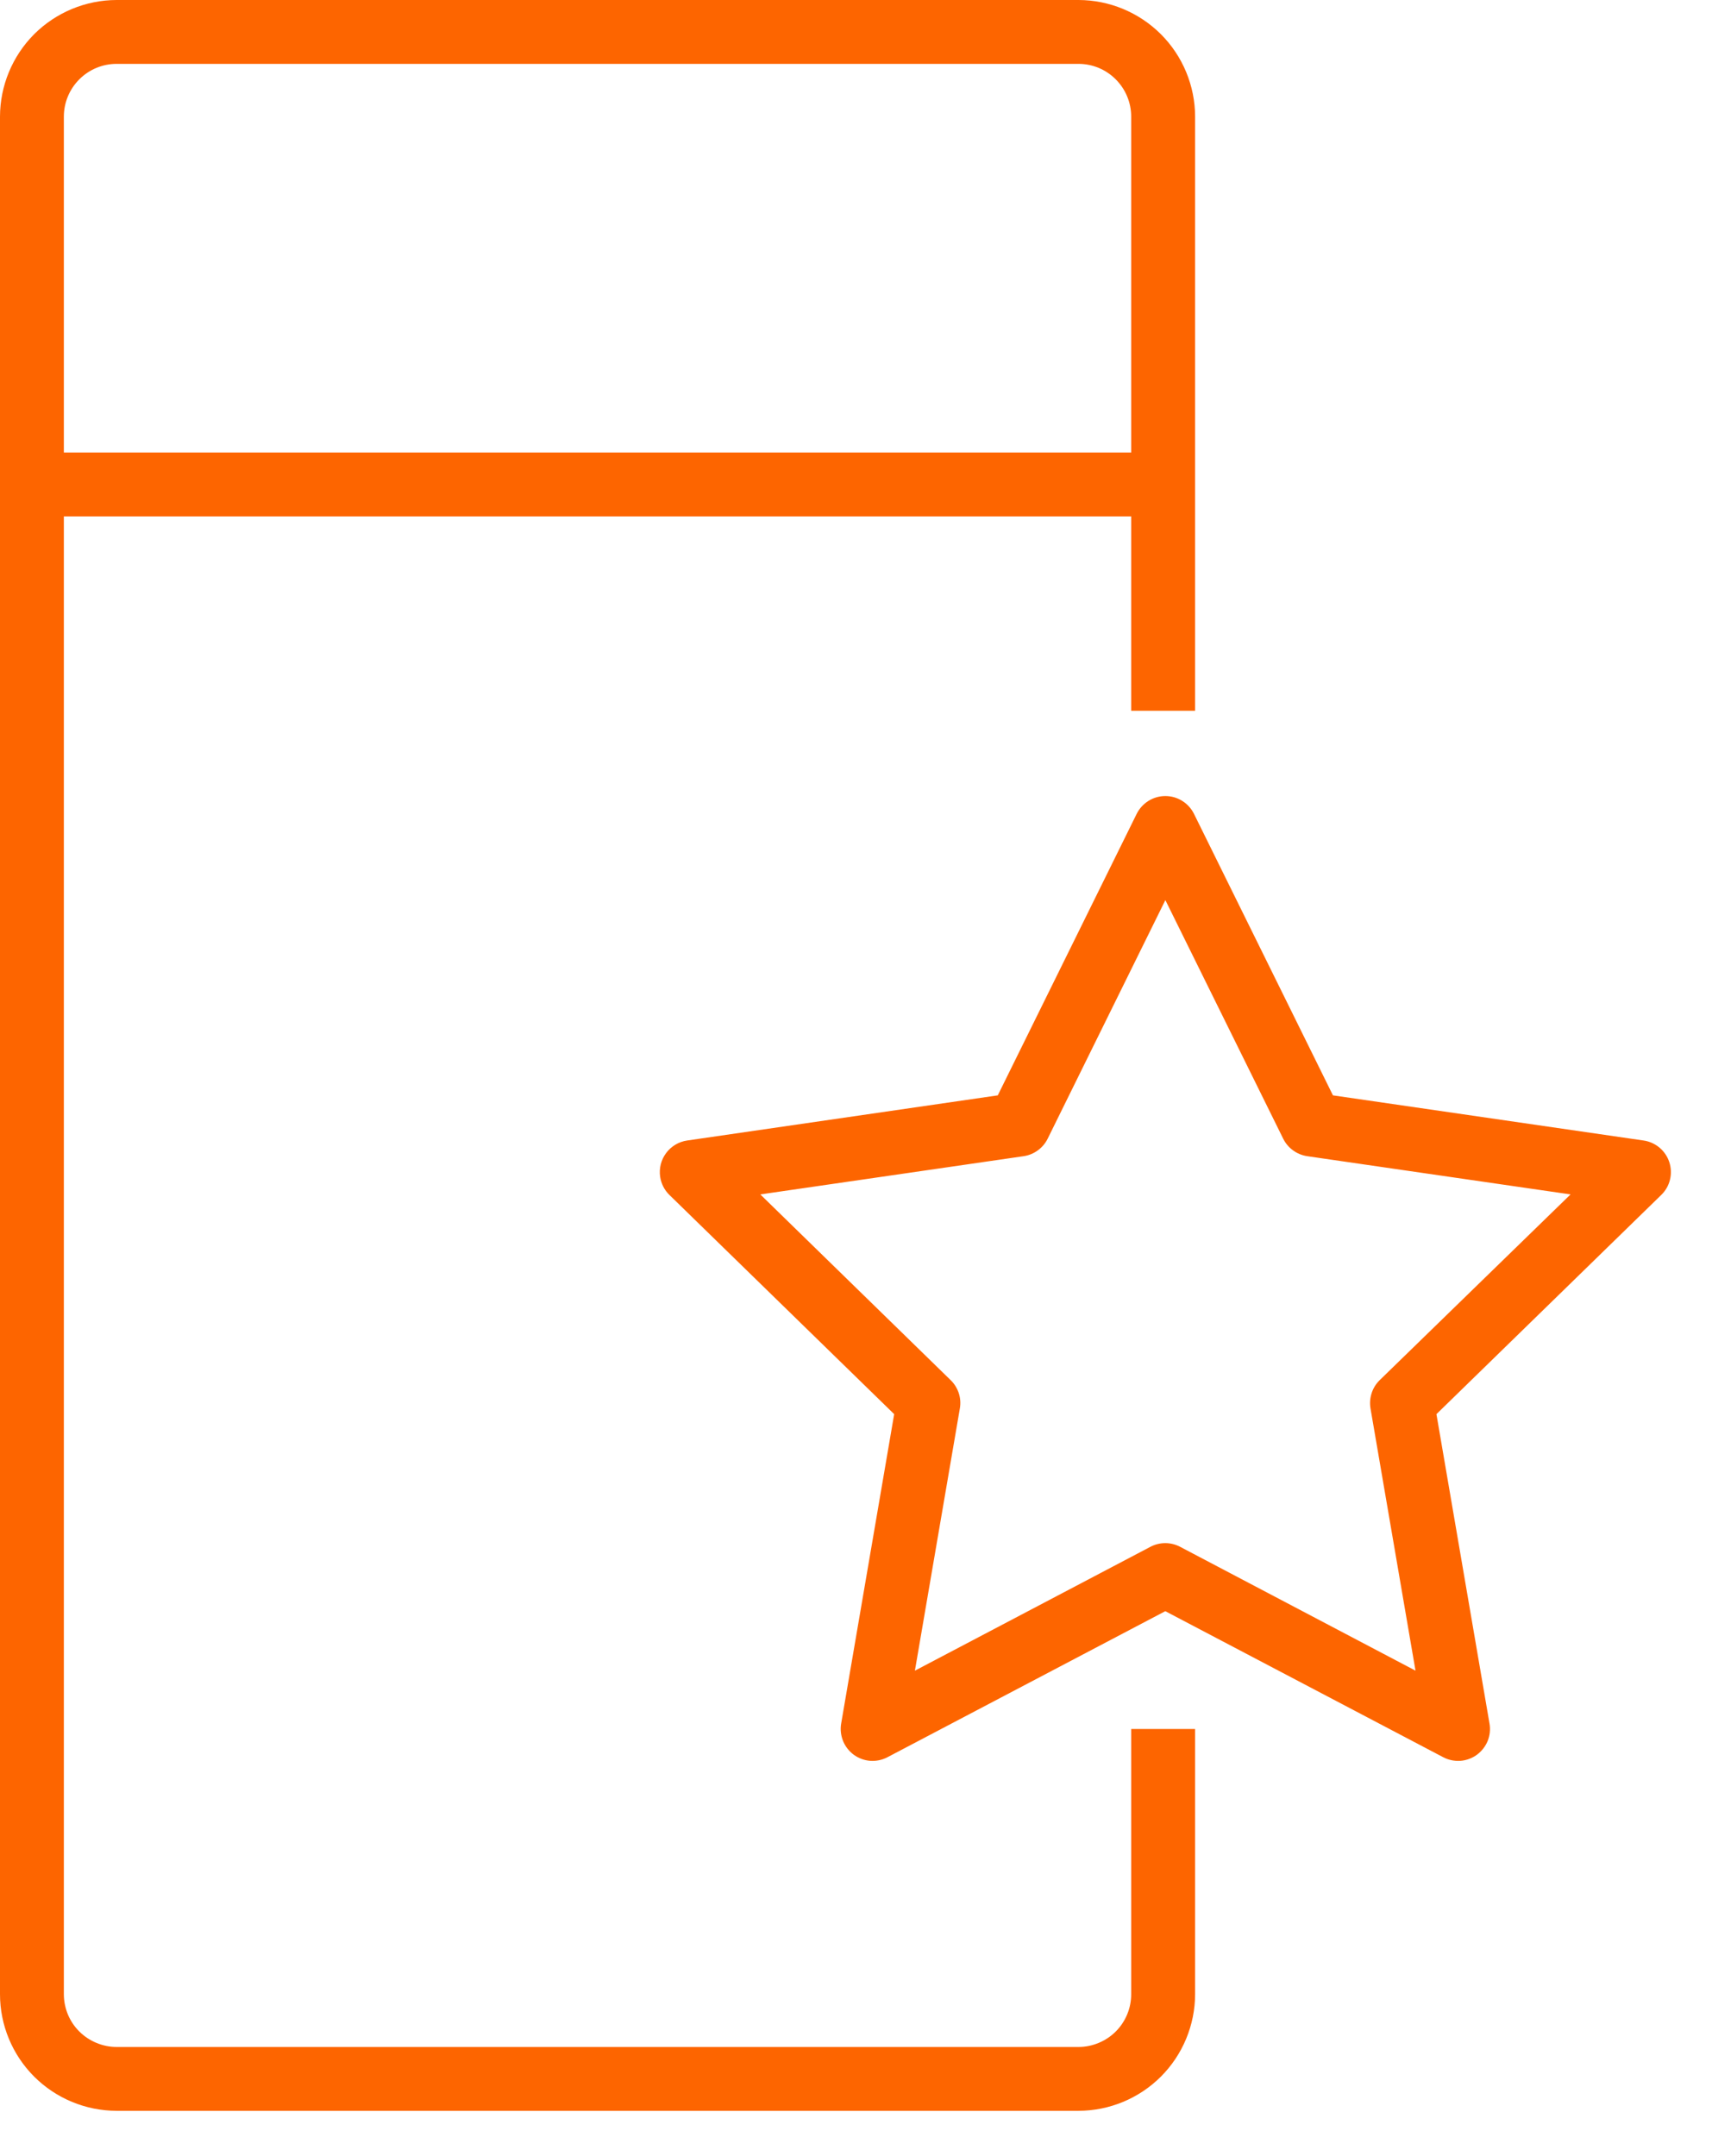
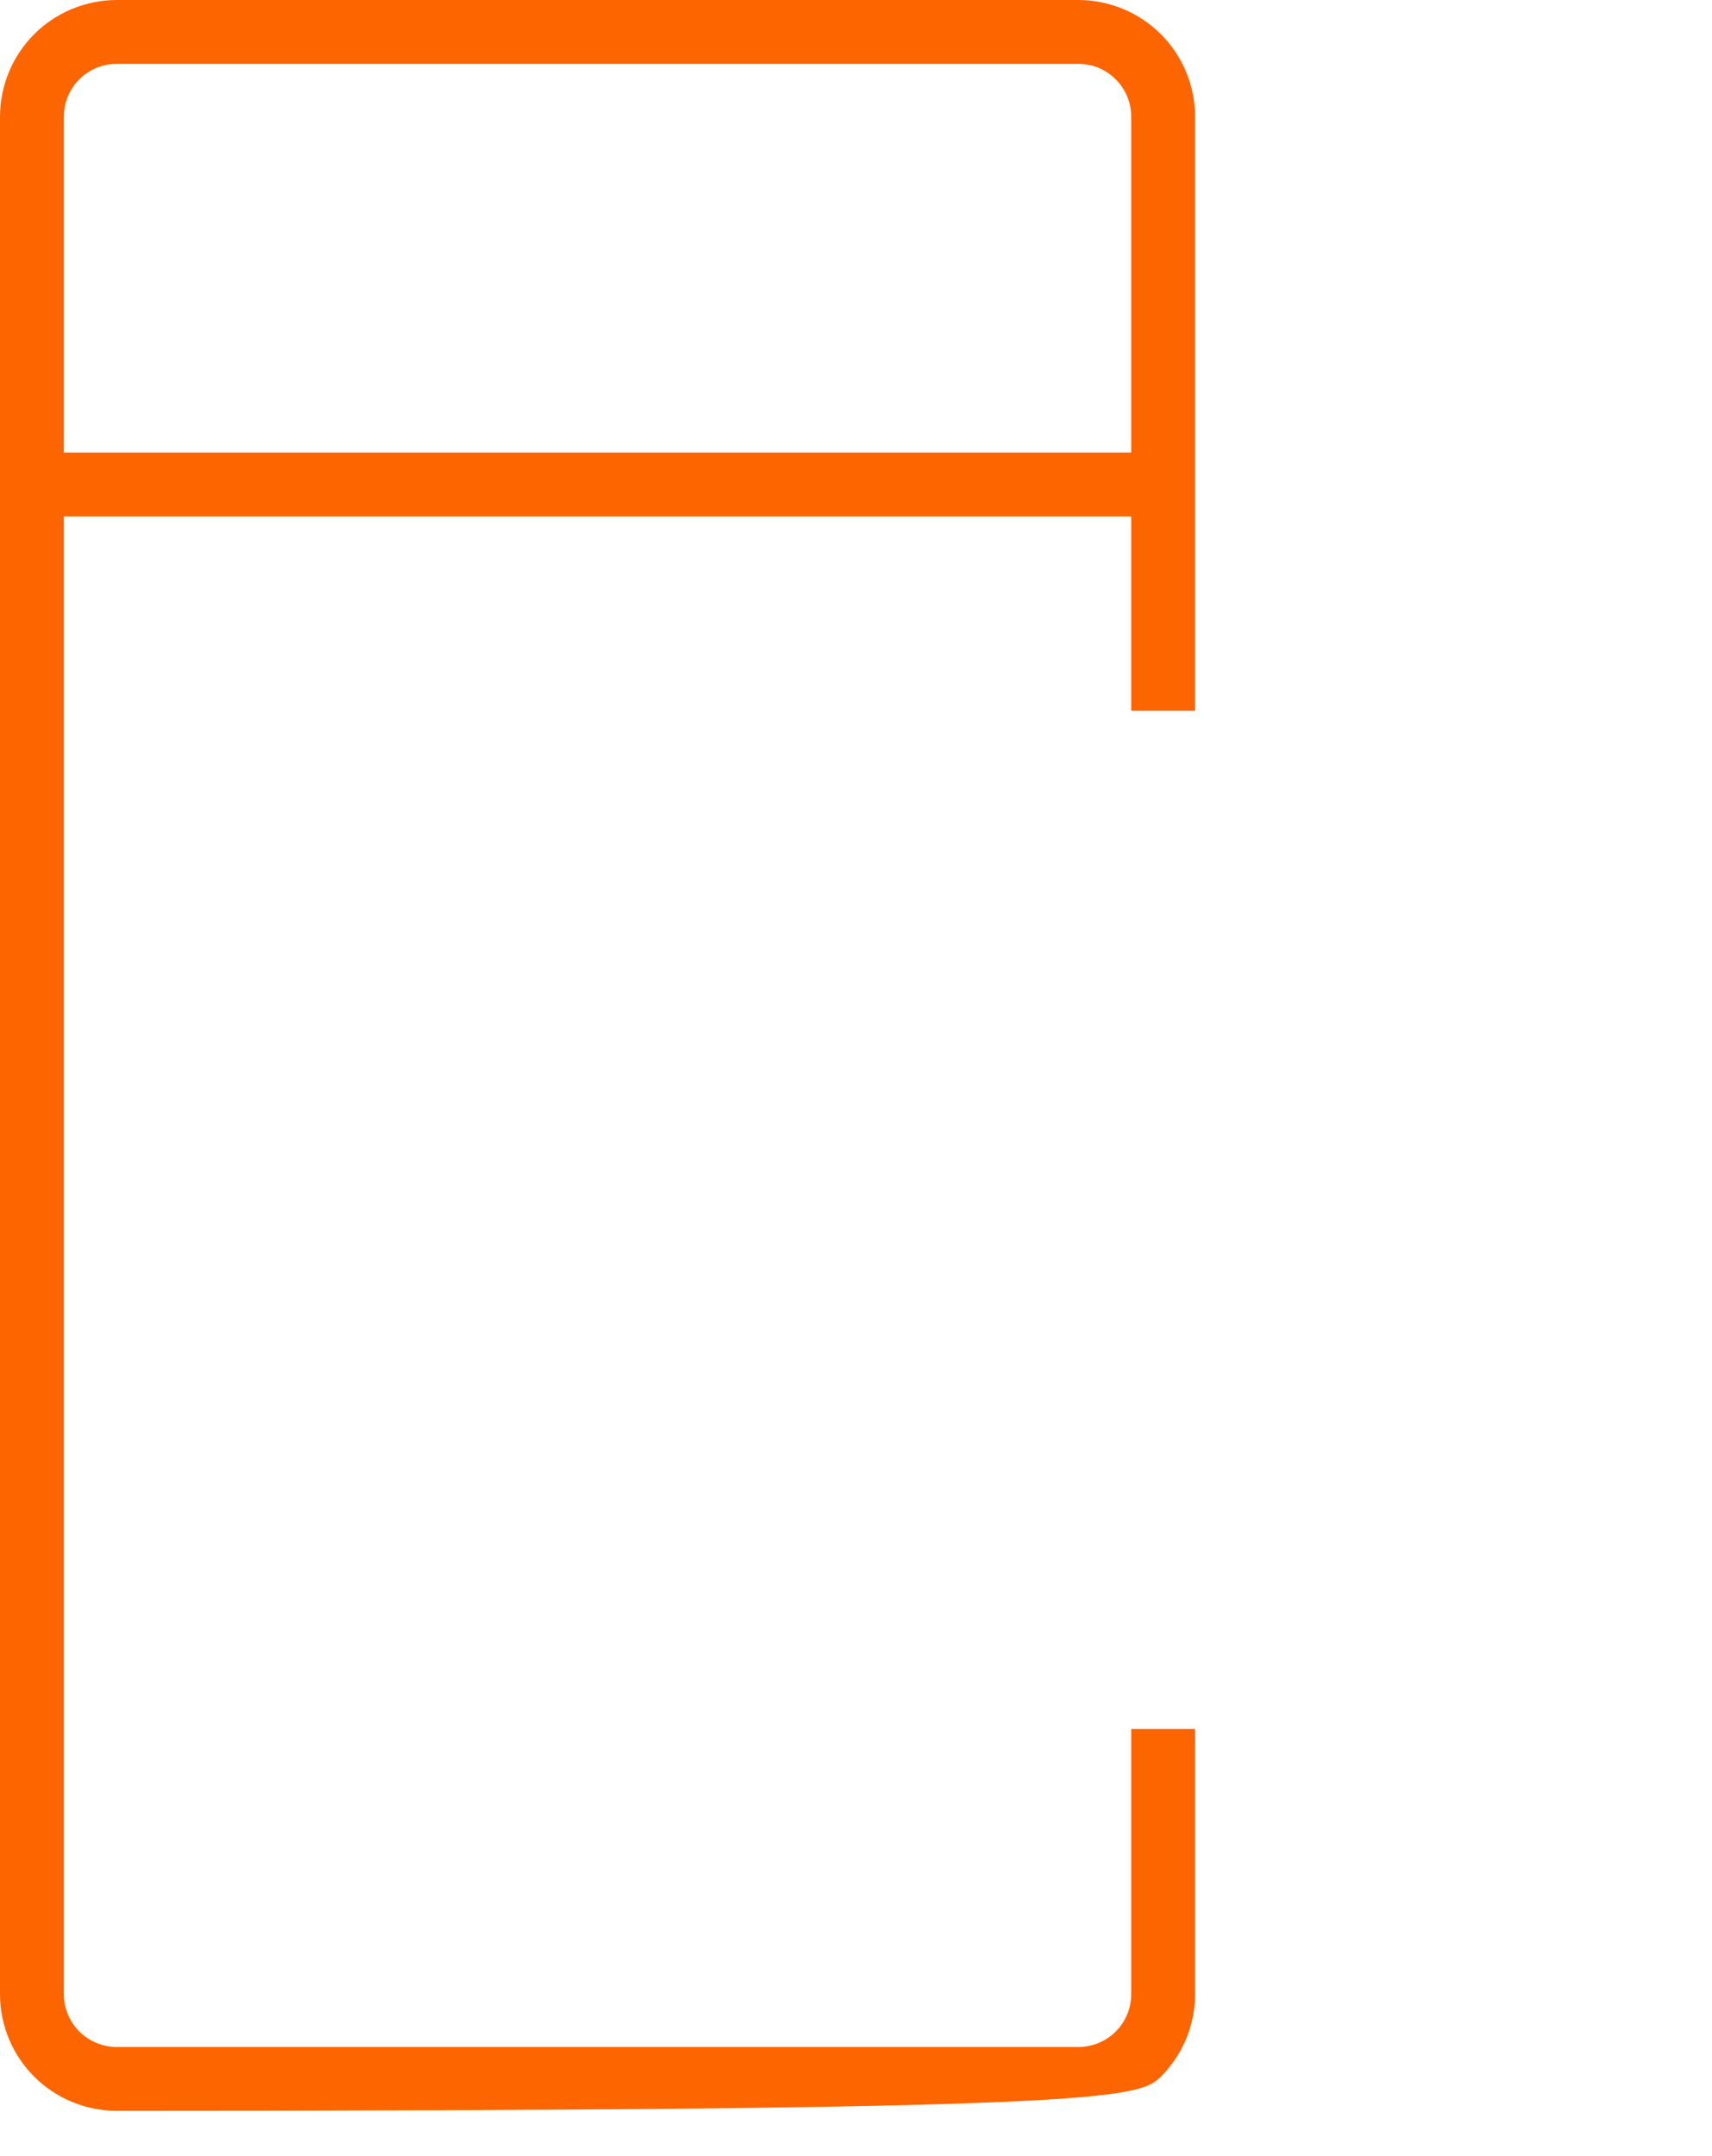
<svg xmlns="http://www.w3.org/2000/svg" width="27" height="34" viewBox="0 0 27 34" fill="none">
-   <path d="M26.327 18.327C26.298 18.238 26.245 18.159 26.173 18.098C26.101 18.038 26.014 17.998 25.921 17.985L21.022 17.273L18.83 12.833C18.788 12.749 18.724 12.678 18.644 12.629C18.565 12.579 18.473 12.553 18.379 12.553C18.285 12.553 18.193 12.579 18.113 12.629C18.034 12.678 17.969 12.749 17.927 12.833L15.736 17.273L10.837 17.985C10.705 18.004 10.586 18.075 10.506 18.182C10.426 18.289 10.392 18.423 10.411 18.555C10.427 18.665 10.478 18.766 10.557 18.843L14.102 22.3L13.266 27.179C13.25 27.272 13.261 27.367 13.296 27.454C13.331 27.541 13.39 27.616 13.466 27.672C13.542 27.727 13.632 27.76 13.726 27.767C13.819 27.773 13.913 27.754 13.996 27.71L18.378 25.407L22.761 27.71C22.844 27.754 22.938 27.773 23.032 27.767C23.125 27.76 23.215 27.727 23.291 27.672C23.367 27.616 23.426 27.541 23.462 27.454C23.497 27.367 23.507 27.272 23.491 27.179L22.654 22.3L26.2 18.843C26.267 18.778 26.315 18.695 26.337 18.604C26.36 18.512 26.356 18.417 26.327 18.327ZM21.759 21.764C21.701 21.821 21.657 21.891 21.632 21.969C21.607 22.046 21.601 22.129 21.614 22.209L22.324 26.345L18.612 24.392C18.54 24.354 18.459 24.334 18.378 24.334C18.296 24.334 18.215 24.354 18.143 24.392L14.429 26.345L15.138 22.209C15.152 22.129 15.146 22.046 15.121 21.969C15.095 21.891 15.052 21.821 14.993 21.764L11.991 18.835L16.145 18.232C16.226 18.22 16.302 18.188 16.368 18.14C16.434 18.092 16.487 18.029 16.523 17.956L18.379 14.194L20.237 17.956C20.273 18.029 20.326 18.092 20.392 18.14C20.458 18.188 20.535 18.22 20.615 18.232L24.769 18.835L21.759 21.764Z" fill="#FD6500" />
-   <path d="M17.84 31.447C17.84 31.556 17.819 31.664 17.777 31.765C17.735 31.866 17.674 31.958 17.597 32.035C17.52 32.112 17.428 32.173 17.327 32.215C17.226 32.257 17.118 32.279 17.009 32.279H1.839C1.73 32.279 1.622 32.257 1.521 32.215C1.42 32.173 1.328 32.112 1.251 32.035C1.173 31.958 1.112 31.866 1.07 31.765C1.029 31.664 1.007 31.556 1.007 31.447V8.143H17.84V11.208H18.848V1.839C18.847 1.352 18.653 0.884 18.308 0.539C17.963 0.195 17.496 0.001 17.009 0H1.839C1.352 0.001 0.884 0.195 0.539 0.539C0.195 0.884 0.001 1.352 0 1.839V31.447C0 31.934 0.194 32.402 0.539 32.747C0.884 33.091 1.351 33.285 1.839 33.286H17.009C17.496 33.285 17.964 33.091 18.308 32.747C18.653 32.402 18.847 31.934 18.848 31.447V27.265H17.84V31.447ZM1.839 1.007H17.009C17.229 1.007 17.441 1.095 17.596 1.251C17.752 1.407 17.84 1.618 17.84 1.839V7.136H1.007V1.839C1.007 1.618 1.095 1.407 1.251 1.251C1.407 1.095 1.618 1.007 1.839 1.007Z" fill="#FD6500" />
+   <path d="M17.84 31.447C17.84 31.556 17.819 31.664 17.777 31.765C17.735 31.866 17.674 31.958 17.597 32.035C17.52 32.112 17.428 32.173 17.327 32.215C17.226 32.257 17.118 32.279 17.009 32.279H1.839C1.73 32.279 1.622 32.257 1.521 32.215C1.42 32.173 1.328 32.112 1.251 32.035C1.173 31.958 1.112 31.866 1.07 31.765C1.029 31.664 1.007 31.556 1.007 31.447V8.143H17.84V11.208H18.848V1.839C18.847 1.352 18.653 0.884 18.308 0.539C17.963 0.195 17.496 0.001 17.009 0H1.839C1.352 0.001 0.884 0.195 0.539 0.539C0.195 0.884 0.001 1.352 0 1.839V31.447C0 31.934 0.194 32.402 0.539 32.747C0.884 33.091 1.351 33.285 1.839 33.286C17.496 33.285 17.964 33.091 18.308 32.747C18.653 32.402 18.847 31.934 18.848 31.447V27.265H17.84V31.447ZM1.839 1.007H17.009C17.229 1.007 17.441 1.095 17.596 1.251C17.752 1.407 17.84 1.618 17.84 1.839V7.136H1.007V1.839C1.007 1.618 1.095 1.407 1.251 1.251C1.407 1.095 1.618 1.007 1.839 1.007Z" fill="#FD6500" />
</svg>